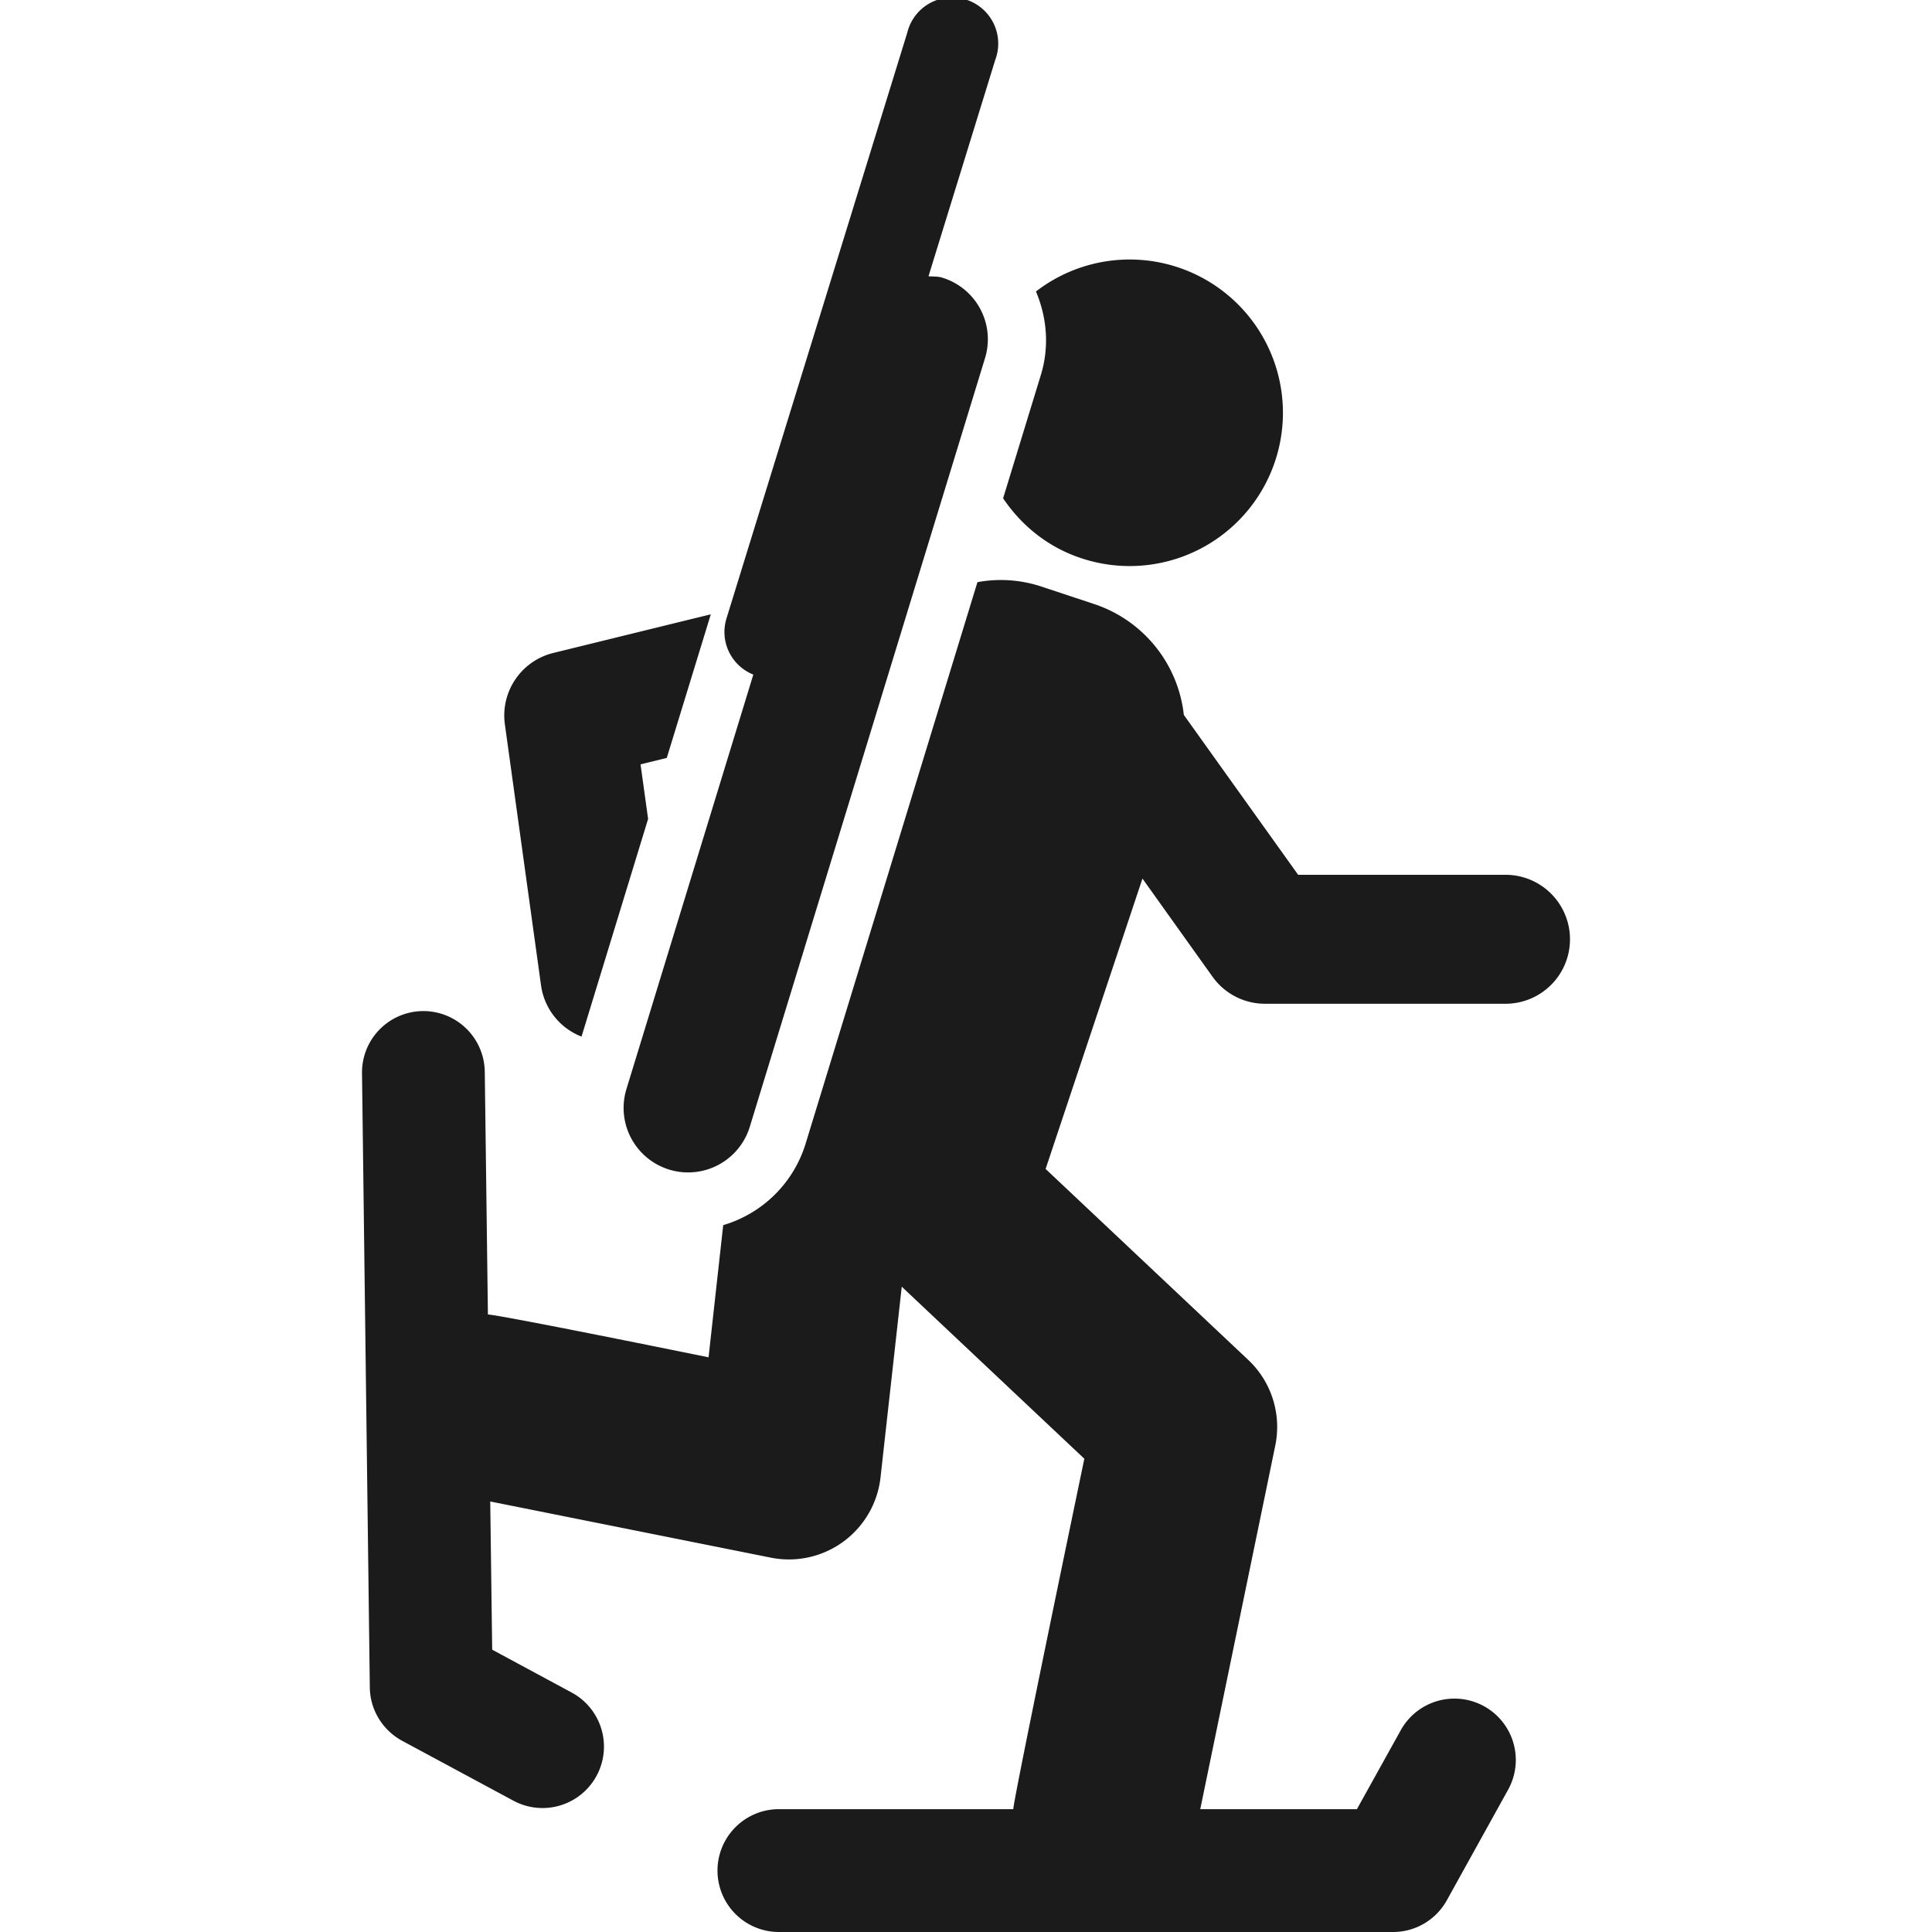
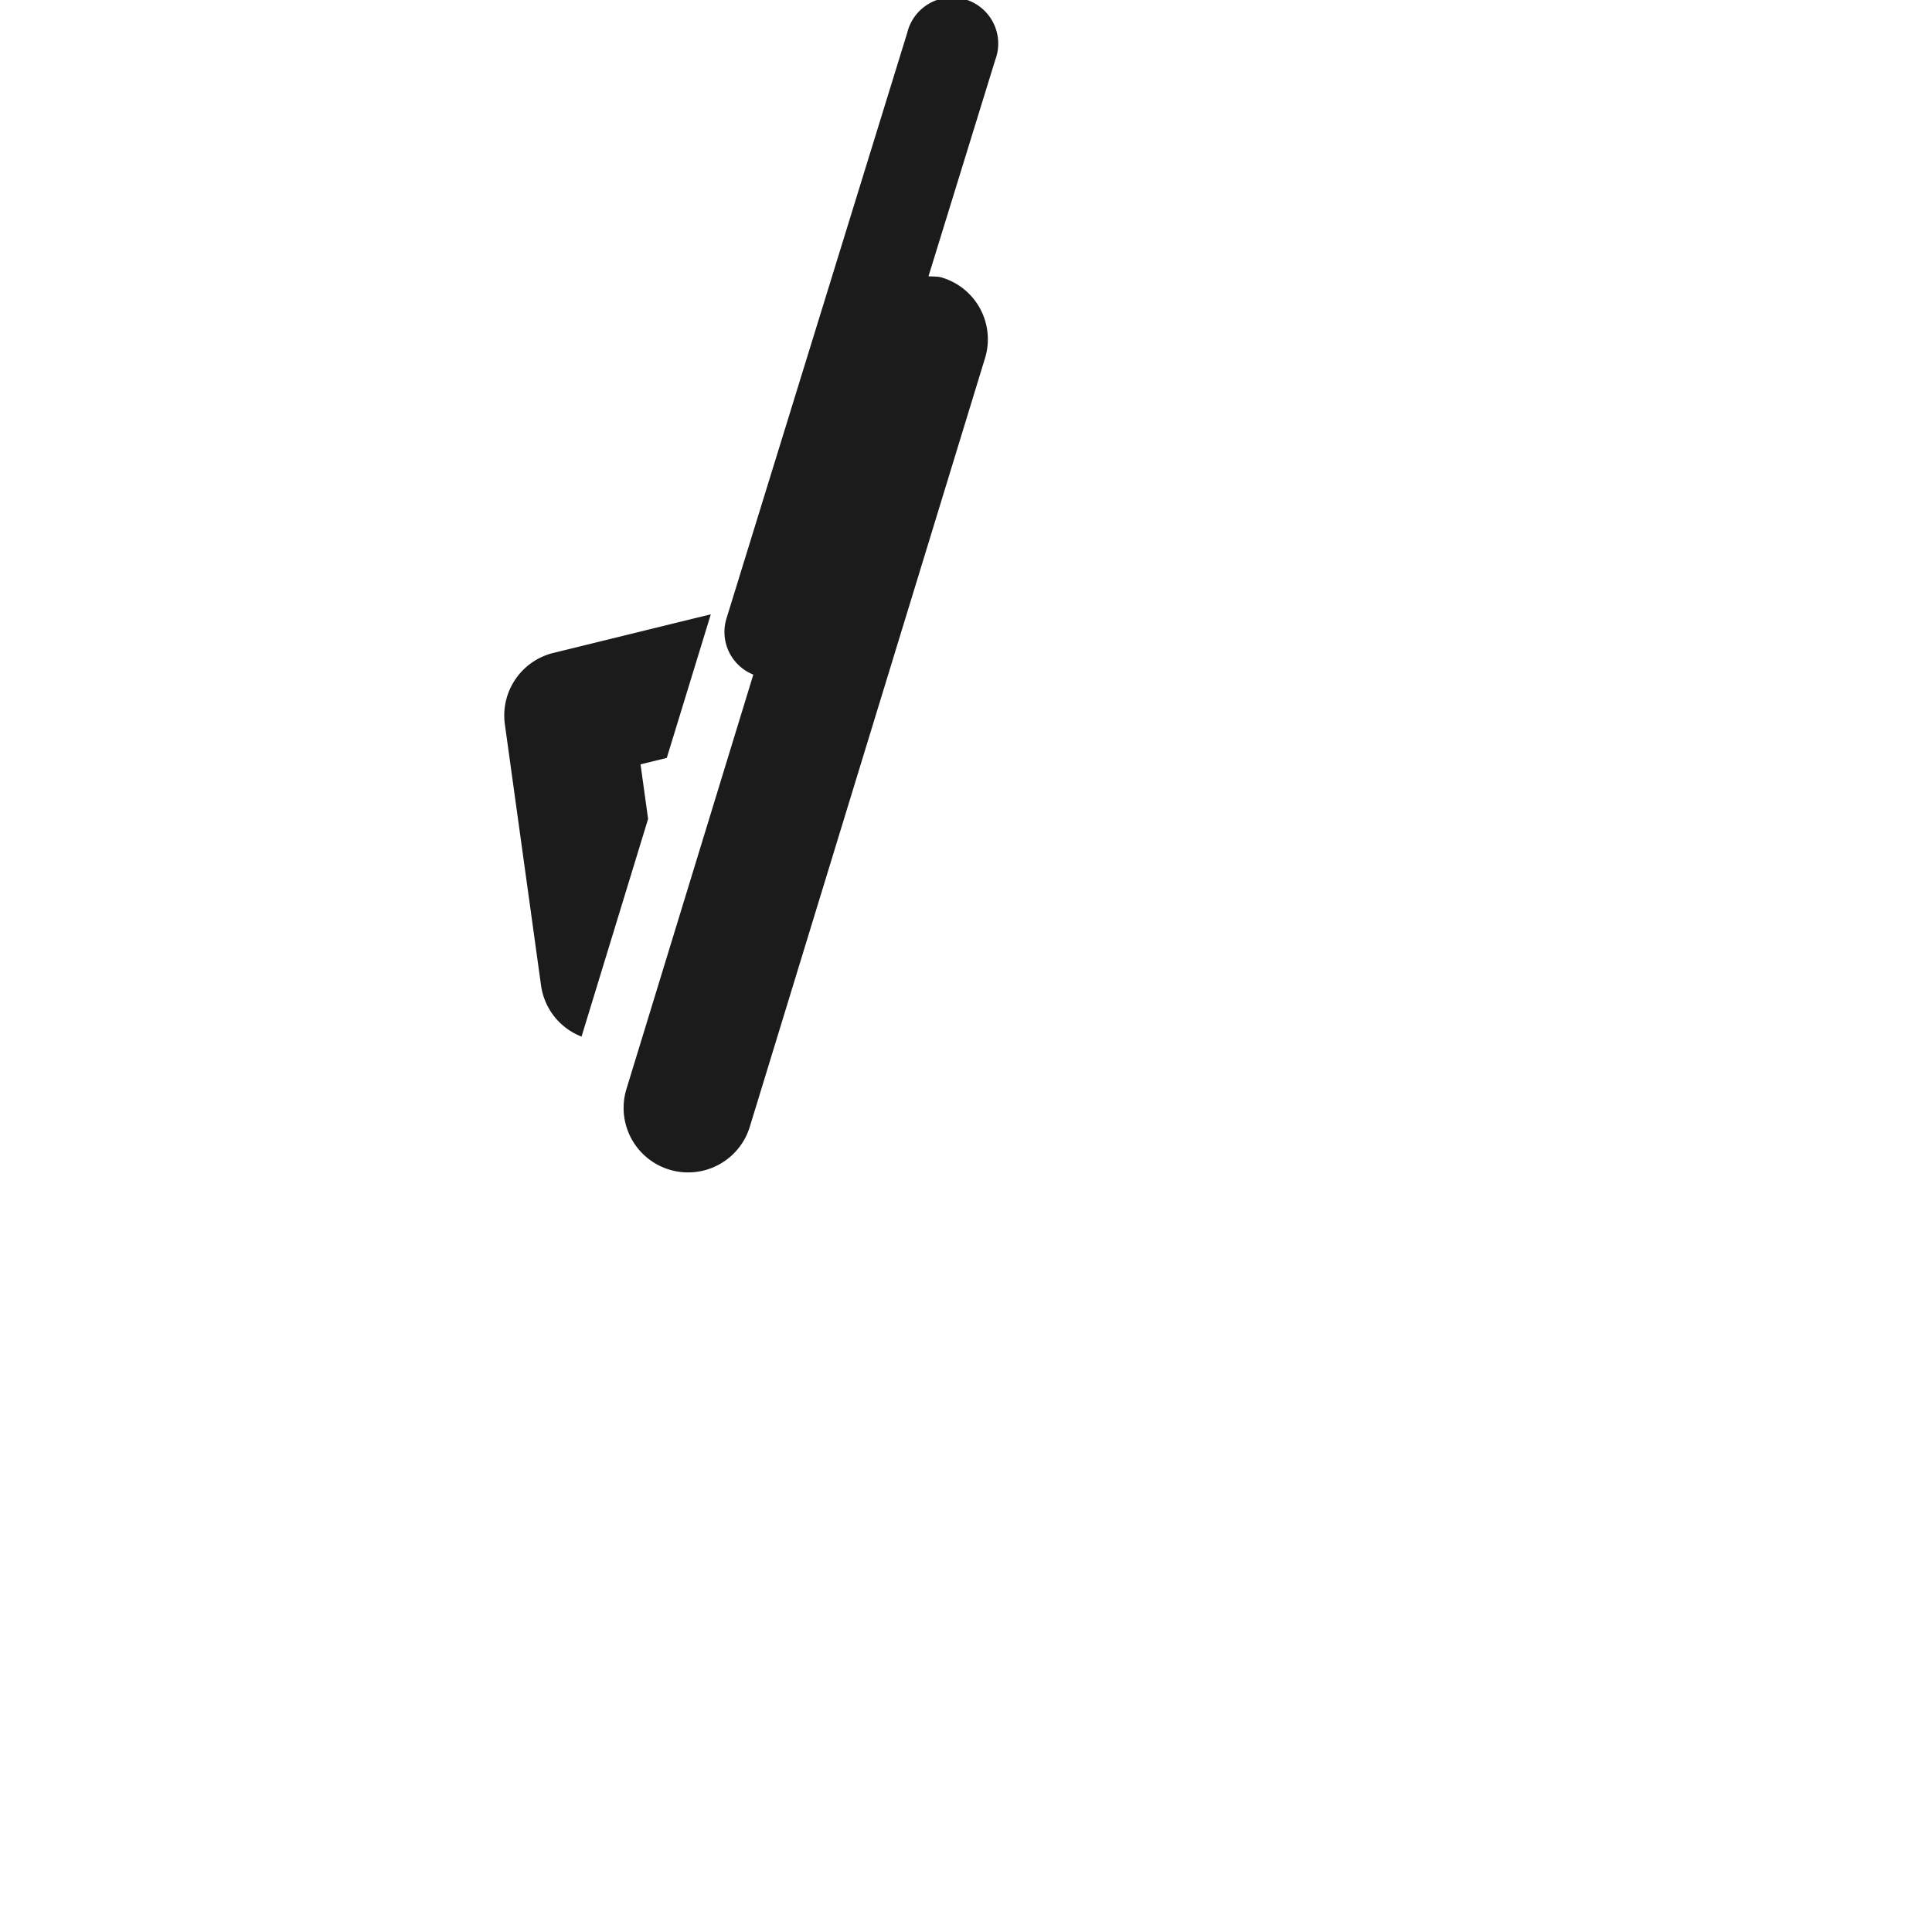
<svg xmlns="http://www.w3.org/2000/svg" width="24" height="24" fill="none">
-   <path fill="#1B1B1B" d="M12.461 6.19c.226.336.555.607.97.744a1.904 1.904 0 1 0-.562-3.313c.135.319.17.683.06 1.04zm2.602 5.944a.8.8 0 0 0 .651.335h2.988a.8.8 0 1 0 0-1.602h-2.576l-1.42-1.986a1.64 1.64 0 0 0-1.107-1.375l-.664-.22a1.6 1.6 0 0 0-.793-.054l-2.135 6.977a1.52 1.52 0 0 1-1.023 1.01l-.182 1.642c-.198-.04-2.558-.521-2.741-.532l-.039-3.016a.763.763 0 0 0-.762-.753h-.01a.763.763 0 0 0-.753.773l.097 7.628c.003.278.157.53.4.663l1.384.745a.763.763 0 0 0 .723-1.344l-.987-.532-.024-1.841 3.487.698a1.145 1.145 0 0 0 1.361-.996l.264-2.37 2.268 2.137c-.036.173-.87 4.177-.883 4.353H9.676a.763.763 0 0 0 0 1.526h7.629c.277 0 .532-.15.667-.392l.762-1.375a.762.762 0 1 0-1.333-.74l-.545.981H14.91l.932-4.517c.08-.39-.047-.792-.336-1.064l-2.517-2.372 1.203-3.607z" />
  <path fill="#1B1B1B" d="m7.224 12.877.827-2.704-.094-.678.326-.08.547-1.784-1.956.48A.8.8 0 0 0 6.272 9l.449 3.241a.8.8 0 0 0 .503.636M9.358 8.38l-1.576 5.148a.8.8 0 0 0 1.532.47l2.922-9.548a.8.8 0 0 0-.532-1.001c-.056-.018-.113-.012-.17-.017l.83-2.69a.573.573 0 1 0-1.093-.338L9.023 7.688a.57.57 0 0 0 .335.692" />
</svg>